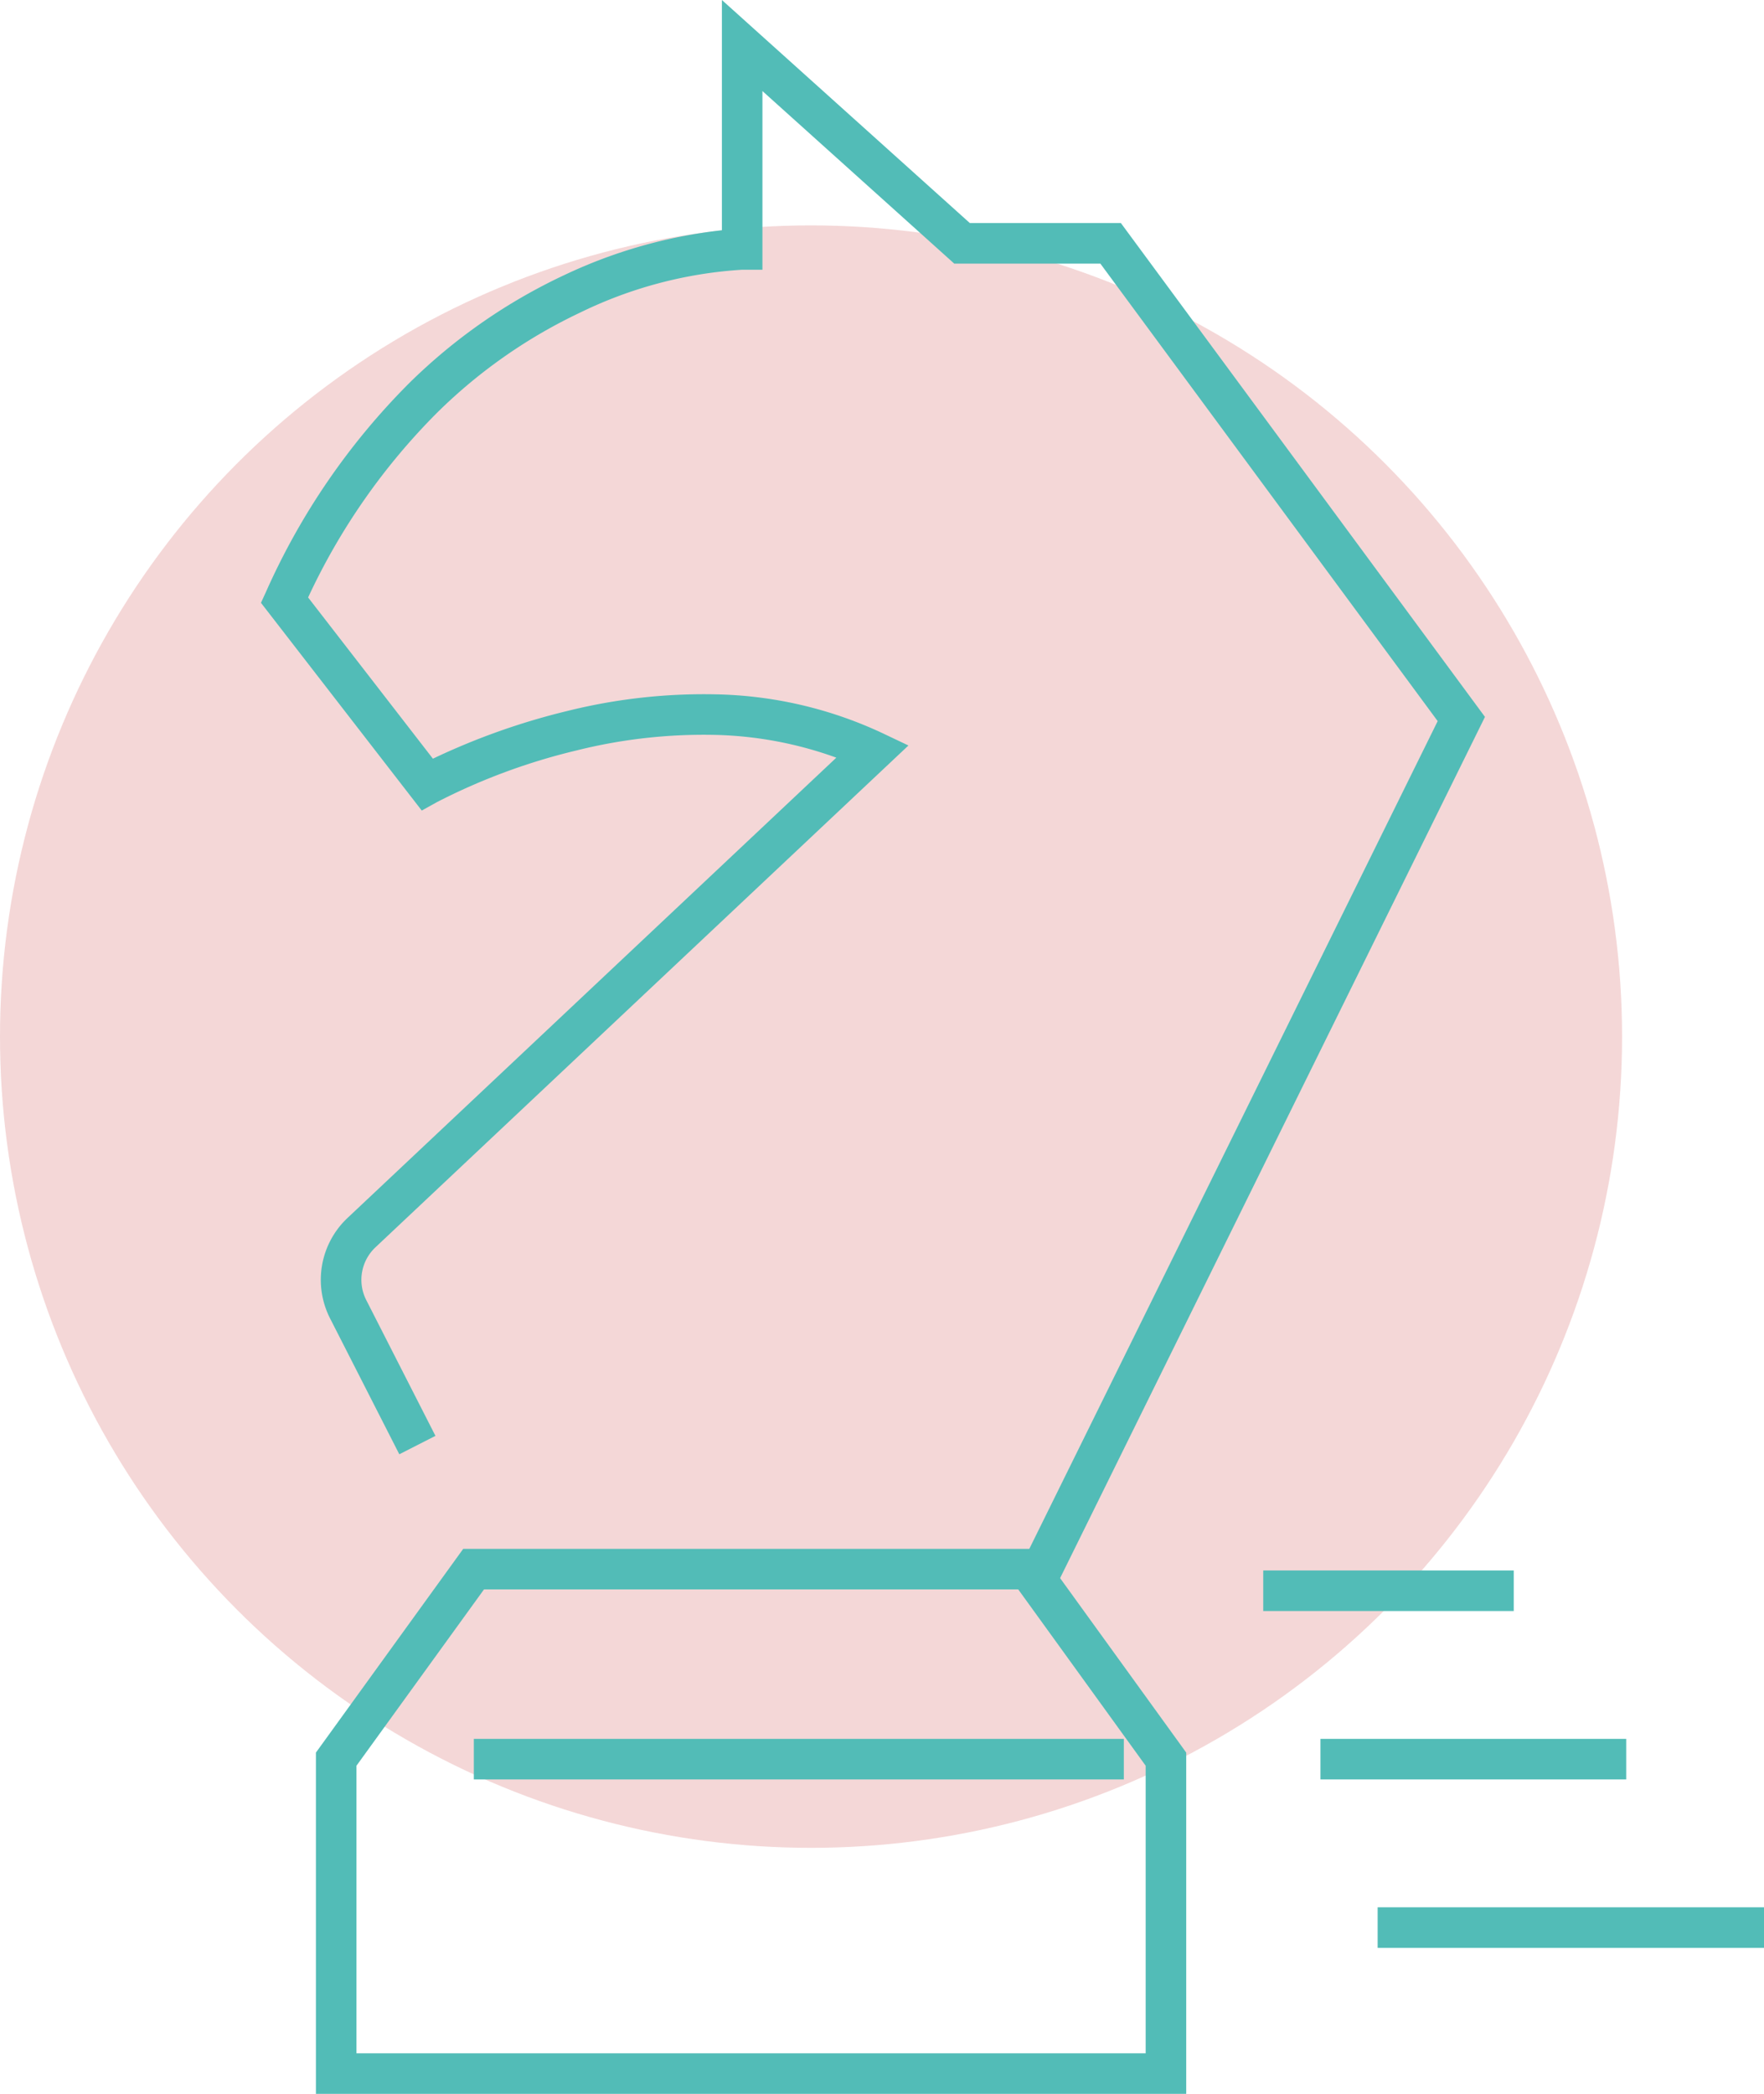
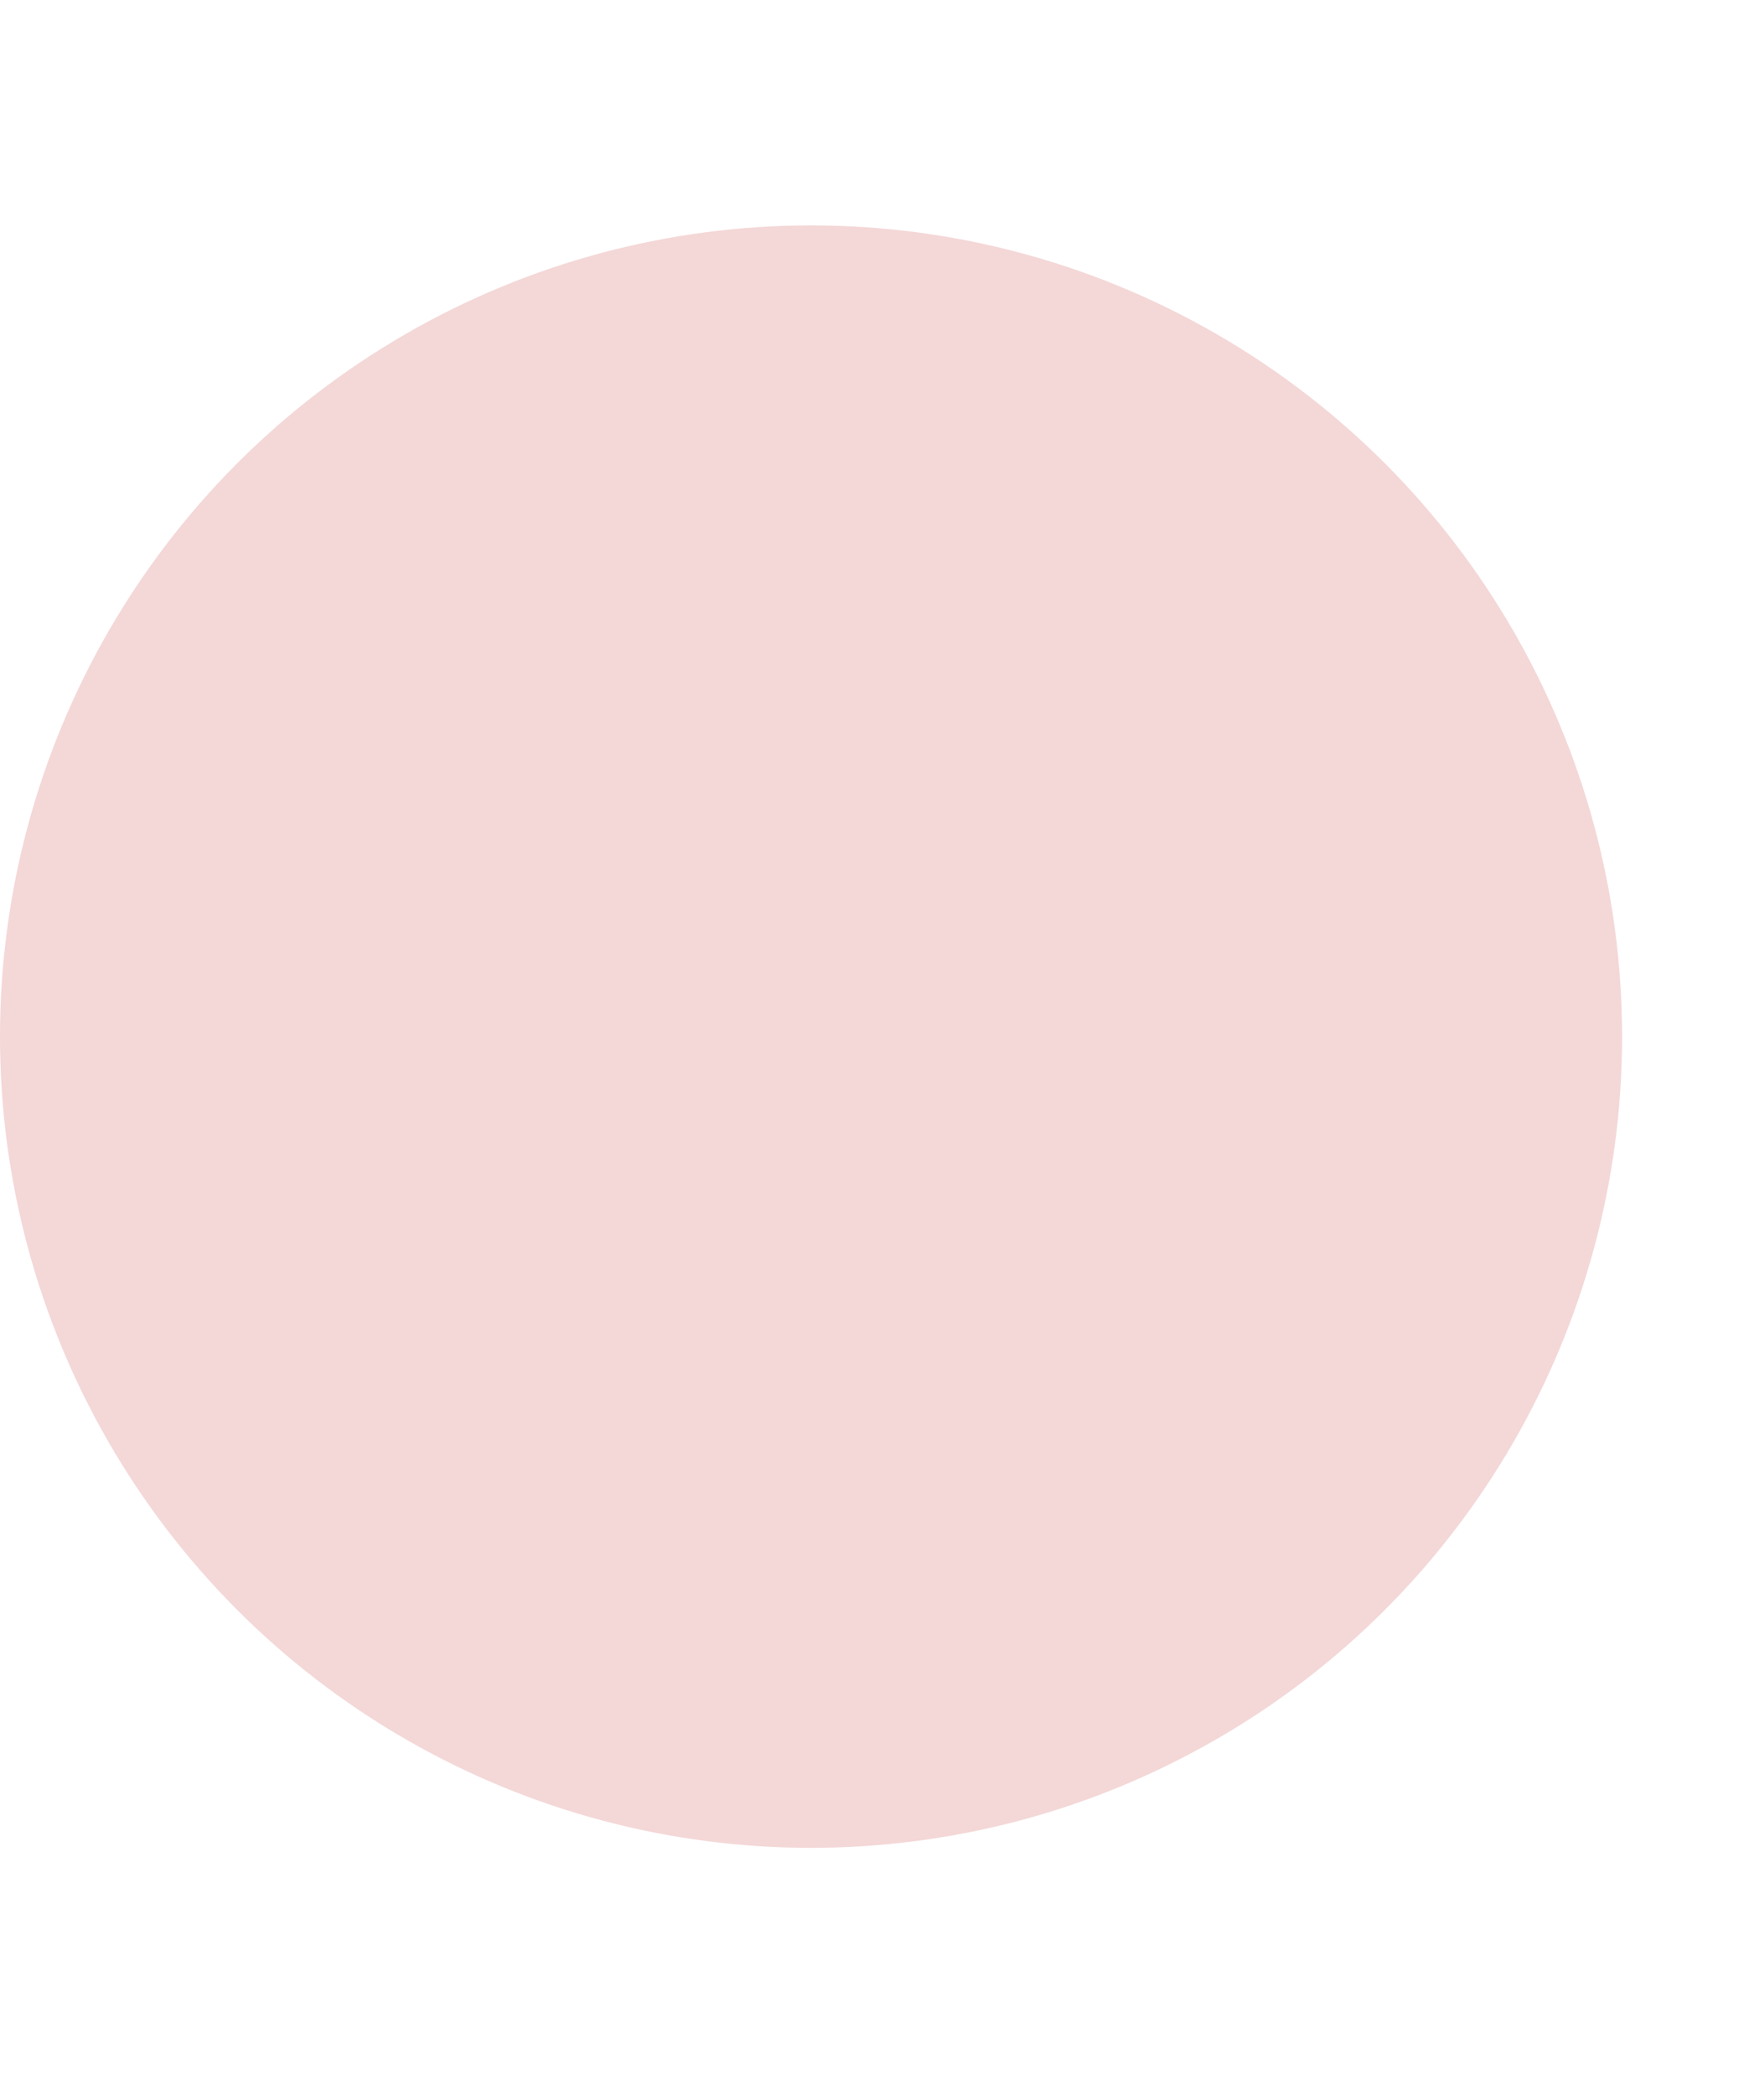
<svg xmlns="http://www.w3.org/2000/svg" height="103.245" viewBox="0 0 87 103.245" width="87">
  <defs>
    <clipPath id="a">
-       <path d="M0 0H74.129V103.245H0z" fill="none" stroke="#52bcb7" />
-     </clipPath>
+       </clipPath>
  </defs>
  <g transform="translate(-810 -6540.745)">
    <circle cx="40" cy="40" fill="#f4d7d7" r="40" transform="translate(810 6551.859)" />
    <g>
      <g clip-path="url(#a)" transform="translate(822.871 6540.745)">
-         <path d="M9.975,76.371H38.369l7.264,10.046v16.828H2.71V86.417Zm27.373,2H11L4.71,87.065v14.18H43.633V87.065Z" fill="#52bcb7" />
-       </g>
-       <path d="M31.058,1H-1V-1H31.058Z" fill="#52bcb7" transform="translate(834.369 6627.486)" />
+         </g>
      <g clip-path="url(#a)" fill="#52bcb7" transform="translate(822.871 6540.745)">
-         <path d="M38.971,78.71l-1.794-.885L58.035,35.557,41.4,13H34.194L24.732,4.49V13.3h-1a21.152,21.152,0,0,0-7.988,2.112,25.61,25.61,0,0,0-7.067,4.948A31.913,31.913,0,0,0,2.325,29.46L8.48,37.41a33.9,33.9,0,0,1,6.626-2.352,27.863,27.863,0,0,1,7.341-.821,20.292,20.292,0,0,1,8.163,1.894l1.323.628L5.639,61.51A2.2,2.2,0,0,0,5.19,64.1l3.415,6.7-1.782.908-3.415-6.7a4.188,4.188,0,0,1,.861-4.953L28.377,37.359a18.793,18.793,0,0,0-5.989-1.123A25.867,25.867,0,0,0,15.576,37a30.552,30.552,0,0,0-6.895,2.55l-.751.417L0,29.724l.252-.55a34.162,34.162,0,0,1,7.076-10.3,27.577,27.577,0,0,1,7.666-5.326,24.375,24.375,0,0,1,7.739-2.194V0l12.23,11h7.449L60.367,35.349Z" />
        <path d="M11.356,1H-1V-1H11.356Z" transform="translate(50.431 78.437)" />
-         <path d="M14.08,1H-1V-1H14.08Z" transform="translate(53.253 86.741)" />
        <path d="M18.055,1H-1V-1H18.055Z" transform="translate(56.074 95.045)" />
      </g>
    </g>
  </g>
</svg>